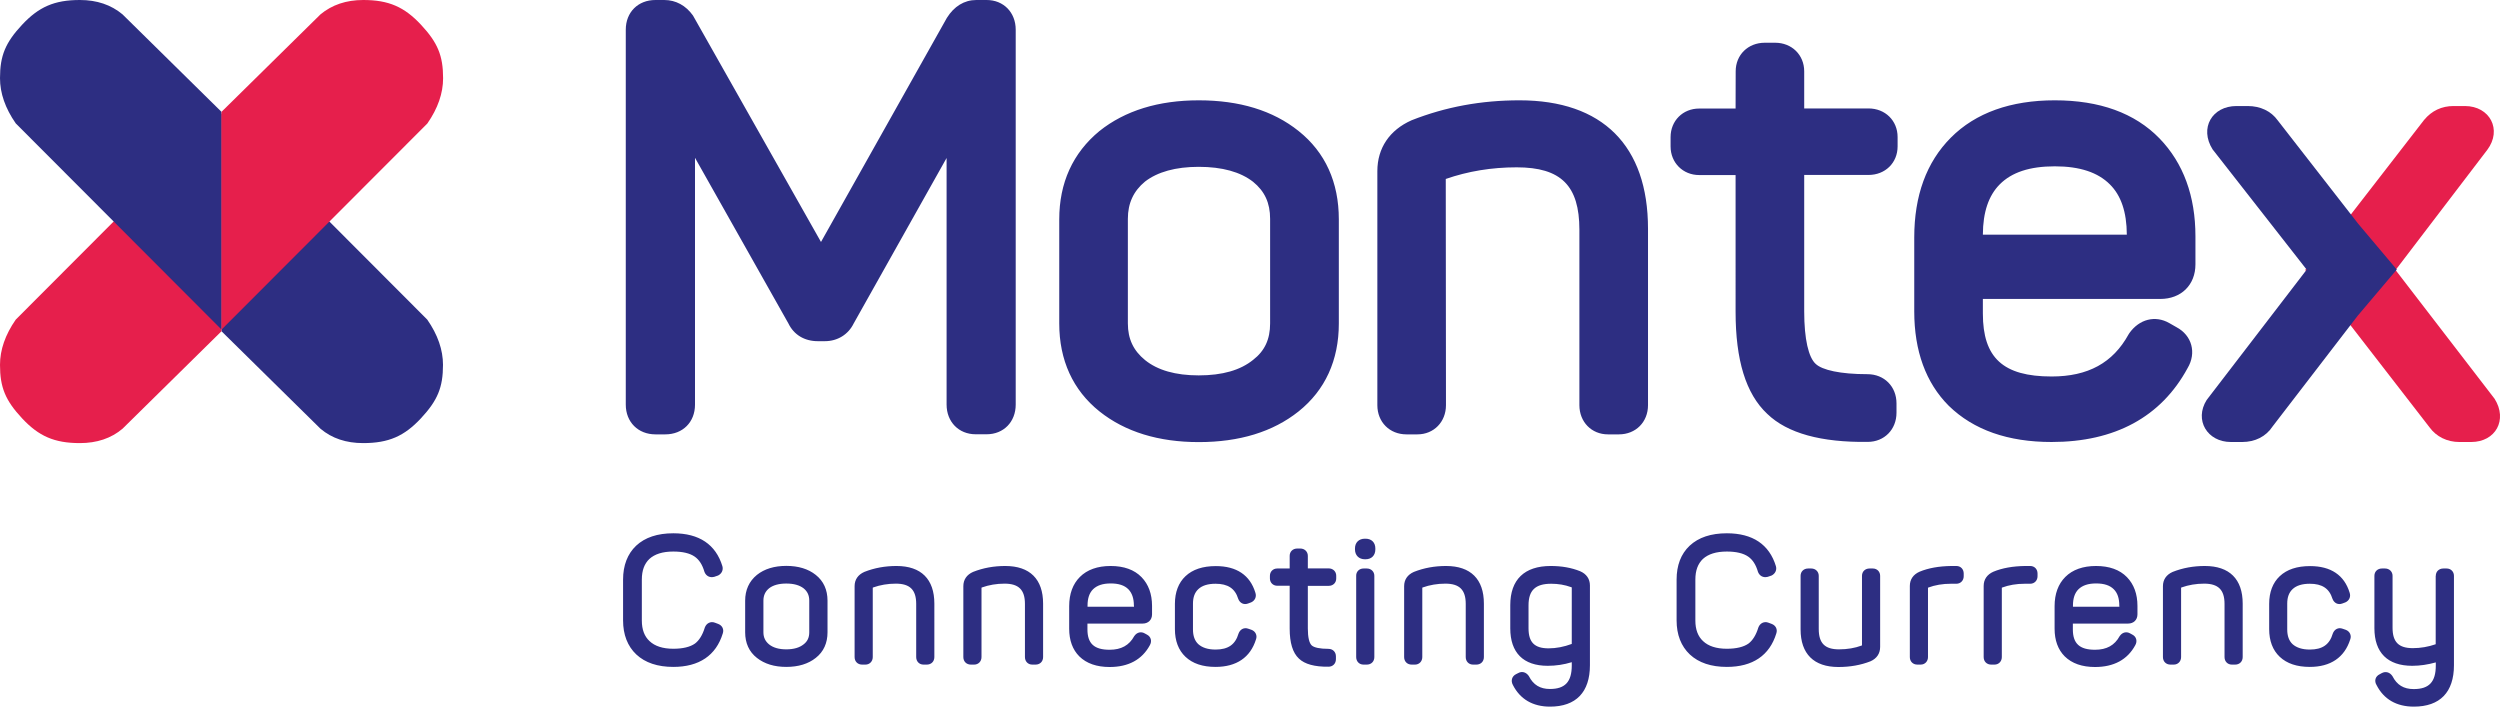
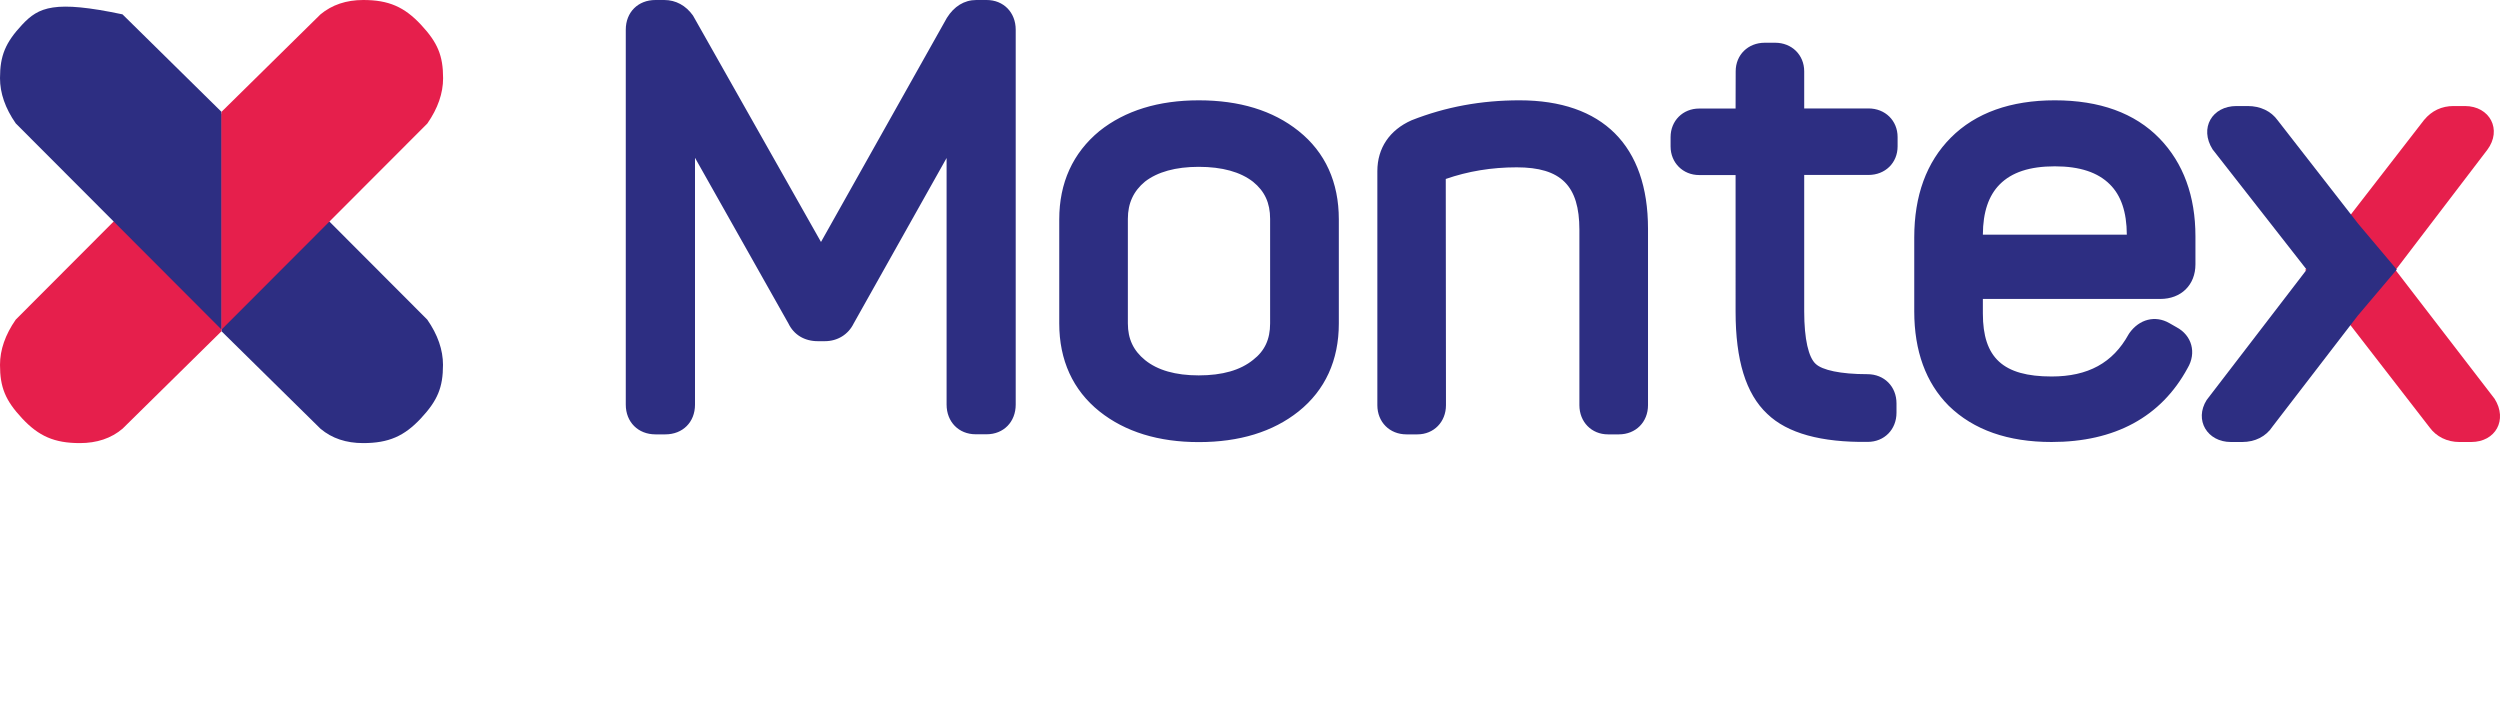
<svg xmlns="http://www.w3.org/2000/svg" version="1.1" id="Layer_1" x="0px" y="0px" viewBox="0 0 2492.1 704.4" style="enable-background:new 0 0 2492.1 704.4;" xml:space="preserve">
  <style type="text/css">
	.st0{fill:#2D2E82;}
	.st1{fill:#E61F4C;}
</style>
  <g>
    <g>
      <path class="st0" d="M943.9,17.8C951,6.4,961.2,0,973.2,0h10.3c17,0,29,12.5,29,29.6v373.7c0,17.2-12,29.6-29,29.6h-10.9    c-17,0-29-12.5-29-29.6V157.5L851,322.4c-5.4,11.1-16.2,17.7-28.7,17.7h-7.1c-13.2,0-23.8-6.3-29.3-17.7l-93.1-165.1v246.1    c0,17.4-12.2,29.6-29.6,29.6h-9.8c-17.3,0-29.6-12.3-29.6-29.6V29.6c0-17.4,12.2-29.6,29.6-29.6h8.7c11.6,0,21.6,5.5,28.7,15.5    l127.6,225.7L943.9,17.8z M1055.9,322.5V218.7c0-36.4,13.5-66.2,40.1-88.1c25.6-20.4,58.9-30.6,99-30.6    c40.5,0,73.9,10.1,99.5,30.6c26.6,21.2,40.1,51.1,40.1,88.1v103.8c0,36.6-13.6,66.4-40.1,87.6c-25.6,20.4-59,30.6-99.5,30.6    c-40.1,0-73.4-10.2-99-30.6C1069.5,388.9,1055.9,359,1055.9,322.5z M1124.3,218.1v104.3c0,15.4,5.5,27.1,17.2,36.6    c12.4,10,30.2,15.2,53.4,15.2c23.7,0,41.6-5.2,54.3-15.5c11.5-8.9,16.9-20.4,16.9-36.3V218.1c0-15.8-5.4-27.5-17-36.9    c-12.6-9.8-30.7-14.9-54.2-14.9c-23,0-41.1,5.1-53.5,14.7C1130,190.4,1124.3,202.5,1124.3,218.1L1124.3,218.1z M1441.4,403.9    c0,16.6-12,29.1-28.5,29.1h-10.9c-16.8,0-29-12.3-29-29.1V170.6c0-23,12.2-41,34.1-50.7c34-13.4,69.4-19.9,107.6-19.9    c82.8,0,128.1,45.2,128.1,128v175.9c0,16.8-12.2,29.1-29,29.1h-10.9c-16.5,0-28.5-12.5-28.5-29.1V229c0-43.9-18.3-62.2-62.5-62.2    c-25,0-48.6,3.9-70.7,11.6L1441.4,403.9z M1730.2,71.1c0-16.5,12.4-28.5,29-28.5h10.3c16.6,0,29,12.1,29,28.5v37h64.1    c16.6,0,29,12.1,29,28.5v9.3c0,16.5-12.4,28.5-29,28.5h-64.1v135.9c0,28.1,4.4,46,11.4,52.4c6.5,6.2,24.6,10.3,51.6,10.3    c16.8,0,29,12.3,29,29.1v9.3c0,16.8-12.2,29.1-28.7,29.1c-46.2,0.6-80-8.5-100.1-27.9c-21.5-20.1-31.6-53.9-31.6-101.7V174.5    h-36.3c-16.2,0-28.5-12.3-28.5-28.5v-9.3c0-16.3,12.2-28.5,28.5-28.5h36.3L1730.2,71.1z M1976.6,312.6c0,44,20.1,62.7,68.5,62.7    c36.4,0,61.1-13.6,76.7-41.9l0.9-1.4c9.8-13.8,25.7-18,39.8-9.9l7,4c15.6,8.2,20.2,25.7,11.2,40.8    c-26.4,48.8-72.6,73.7-135.6,73.7c-43.3,0-77.7-11.9-102.5-36.1c-22.9-22.9-34.4-54.8-34.4-94v-73.8c0-41.6,12.1-75,36.5-99.5    c24.7-24.8,59.8-37.2,103.6-37.2c44.6,0,79.7,12.6,104.4,38c23.8,24.6,35.8,57.5,35.8,97.6v27.9c0,20.6-14.3,34.5-35,34.5h-176.9    L1976.6,312.6z M2103.2,183.8c-11.9-11.9-29.8-18-54.9-18s-43,6-54.9,18c-11,11.1-16.7,27.5-16.8,50.1h143.5    C2120,211.2,2114.3,194.8,2103.2,183.8L2103.2,183.8z" />
      <path class="st1" d="M2416.4,119.6c7.7-9.3,17.7-13.9,29.4-13.9h11.3c24.9,0,37.4,23.6,22.3,43.7L2388,269.2l98.7,128.3    c13.3,21.1,0.9,43.1-23.3,43.1h-11.9c-12.1,0-22.9-5.3-29.7-14.7l-86-111.1l-37.9-45.7l38.4-46.1L2416.4,119.6z" />
      <path class="st0" d="M2265.4,425.1c-6.6,10.1-17.5,15.5-30.3,15.5h-11.3c-23.5,0-36.7-21.9-24.1-41.9l99.7-129.9l-93.8-119.9    c-13.4-21.3-0.4-43.2,23.8-43.2h11.3c12.4,0,23.2,5,29.9,14.4l80.1,102.9l38.5,45.7l-39,46.1L2265.4,425.1z" />
    </g>
    <path class="st0" d="M220.8,330.2l98.7,97.2c11.4,9.6,25.6,14.3,42.5,14.3c25.4,0,41-6.9,57.6-24.7s22-30.8,22-53.3   c0-14.9-5.2-30-15.7-45.1L220.8,113.1V330.2z" />
    <path class="st1" d="M220.8,330.2l-98.7,97.2c-11.4,9.6-25.6,14.3-42.5,14.3c-25.4,0-41-6.9-57.6-24.7S0,386.2,0,363.7   c0-14.9,5.2-30,15.7-45.1l205.1-205.5V330.2z" />
-     <path class="st0" d="M220.8,111.5l-98.7-97.2C110.7,4.8,96.6,0,79.6,0C54.2,0,38.6,6.9,22,24.7S0,55.5,0,77.9   c0,14.9,5.2,30,15.7,45.1l205.1,205.5V111.5z" />
+     <path class="st0" d="M220.8,111.5l-98.7-97.2C54.2,0,38.6,6.9,22,24.7S0,55.5,0,77.9   c0,14.9,5.2,30,15.7,45.1l205.1,205.5V111.5z" />
    <path class="st1" d="M220.8,111.5l98.7-97.2C331,4.8,345.1,0,362.1,0c25.4,0,41,6.9,57.6,24.7s22,30.8,22,53.3   c0,14.9-5.2,30-15.7,45.1L220.8,328.6V111.5z" />
-     <path class="st0" d="M671.2,664.8c-15.6,0-28-4.1-36.9-12.4c-8.7-8.2-13.2-19.7-13.2-34v-40.6c0-14.2,4.4-25.6,13-33.8   c8.9-8.3,21.3-12.4,37.1-12.4c25.7,0,42.3,11.1,48.9,32.8c1.1,3.8-0.7,7.5-4.3,9.3l-3.8,1.3l-0.5,0.1c-4,0.9-7.5-0.9-9.1-4.6   l-0.2-0.5c-2.1-7.2-5.3-12.1-9.8-15.2c-4.8-3.3-11.9-5-21.2-5c-10.7,0-18.5,2.5-23.9,7.4c-5,4.8-7.5,11.5-7.5,20.5v40.9   c0,9,2.6,15.8,7.7,20.5c5.3,5,13.2,7.6,23.7,7.6c9.5,0,16.8-1.8,21.6-5.2c4.1-3.1,7.5-8.4,9.8-16c1.6-4.3,5.8-6.4,10-4.8l3.2,1.2   c4.1,1.5,6.1,5.4,4.7,9.5C713.8,653.4,696.9,664.8,671.2,664.8L671.2,664.8z M742.8,630.3v-31.5c0-10.6,3.9-19.3,11.7-25.7   c7.5-6,17.4-9,29.3-9c12,0,21.9,3,29.4,9c7.8,6.2,11.7,14.9,11.7,25.7v31.5c0,10.7-3.9,19.4-11.7,25.5c-7.5,6-17.4,9-29.4,9   c-11.9,0-21.7-3-29.3-9C746.7,649.7,742.8,641,742.8,630.3z M806.7,630.3v-31.6c0-5.2-1.8-9.1-5.6-12.2c-4.1-3.2-9.9-4.8-17.3-4.8   c-7.3,0-13.1,1.6-17.1,4.7c-3.8,3.1-5.7,7.1-5.7,12.3v31.6c0,5.1,1.9,9,5.7,12.1c4,3.2,9.7,4.9,17.1,4.9c7.5,0,13.2-1.7,17.3-5   C804.9,639.4,806.7,635.5,806.7,630.3L806.7,630.3z M870,586.1V655c0,4.3-3.1,7.5-7.3,7.5h-3.3c-4.4,0-7.5-3.1-7.5-7.5v-70.7   c0-6.5,3.4-11.4,9.7-14.2c10.1-4,20.7-5.9,32.1-5.9c24.5,0,37.7,13.1,37.7,37.5V655c0,4.4-3.1,7.5-7.5,7.5h-3.3   c-4.3,0-7.3-3.2-7.3-7.5v-53c0-14-6.2-20.2-20.3-20.2c-8,0-15.6,1.3-22.6,3.8C870,585.8,870,585.8,870,586.1L870,586.1z    M978.4,586.1V655c0,4.3-3.1,7.5-7.3,7.5h-3.3c-4.4,0-7.5-3.1-7.5-7.5v-70.7c0-6.5,3.4-11.4,9.7-14.2c10.1-4,20.7-5.9,32.1-5.9   c24.5,0,37.7,13.1,37.7,37.5V655c0,4.4-3.1,7.5-7.5,7.5h-3.3c-4.3,0-7.3-3.2-7.3-7.5v-53c0-14-6.2-20.2-20.3-20.2   c-8,0-15.6,1.3-22.6,3.8C978.4,585.8,978.4,585.8,978.4,586.1L978.4,586.1z M1084,627.4c0,14.1,6.7,20.3,22.1,20.3   c11.6,0,19.5-4.4,24.5-13.5l0.3-0.4c2.5-3.5,6.6-4.5,10.2-2.4l2.2,1.2c4.1,2.1,5.2,6.6,2.9,10.6c-7.8,14.4-21.4,21.7-40.1,21.7   c-12.8,0-23-3.5-30.2-10.6c-6.7-6.7-10.1-16-10.1-27.6v-22.4c0-12.3,3.6-22.1,10.7-29.2c7.2-7.2,17.6-10.9,30.6-10.9   c13.2,0,23.6,3.7,30.8,11.1c7,7.2,10.5,16.9,10.5,28.7v8.4c0,5.5-3.8,9.2-9.3,9.2H1084L1084,627.4z M1130.3,603.7   c0-7.3-1.9-12.6-5.5-16.3c-3.9-3.9-9.6-5.8-17.6-5.8s-13.7,2-17.6,5.8c-3.7,3.7-5.5,9-5.5,16.3v1.1h46.3V603.7z M1211.7,664.8   c-12.8,0-22.8-3.3-30-10.1c-7-6.6-10.5-16-10.5-27.5v-25.3c0-11.6,3.6-21,10.5-27.5c7.2-6.8,17.3-10.1,30.3-10.1   c20.6,0,34.1,9,39.4,26.5c1.4,4-0.4,8-4.3,9.7l-0.3,0.1l-2.7,1c-4.2,1.6-8.2-0.4-9.8-4.7c-3.2-10.3-10.3-15-22.6-15   c-7.7,0-13.3,1.8-17.1,5.3c-3.6,3.4-5.4,8-5.4,14.5v25.8c0,6.5,1.8,11.3,5.3,14.6c3.9,3.5,9.6,5.4,17.2,5.4   c12.6,0,19.7-5,22.9-15.9c1.6-4.4,5.6-6.4,9.7-4.9l3.2,1.1c4.1,1.5,6,5.7,4.5,9.6C1246.4,655.4,1232.5,664.8,1211.7,664.8   L1211.7,664.8z M1285.6,554.1c0-4.3,3.2-7.3,7.5-7.3h3.1c4.3,0,7.5,3.1,7.5,7.3v12.5h20.8c4.3,0,7.5,3.1,7.5,7.3v2.8   c0,4.3-3.2,7.3-7.5,7.3h-20.8v42.5c0,8.9,1.4,14.6,3.9,16.9c2.3,2.1,8,3.4,16.6,3.4c4.4,0,7.5,3.1,7.5,7.5v2.8   c0,4.4-3.1,7.5-7.4,7.5c-13.7,0.2-23.7-2.5-29.5-8.1c-6.2-5.8-9.2-15.7-9.2-29.9v-42.7h-12.4c-4.2,0-7.3-3.1-7.3-7.3V574   c0-4.2,3.1-7.3,7.3-7.3h12.4L1285.6,554.1z M1360.5,537h0.8c5.9,0,9.7,3.8,9.7,9.7v1c0,5.9-3.8,9.8-9.7,9.8h-0.8   c-5.9,0-9.8-4-9.8-9.8v-1C1350.7,540.8,1354.6,537,1360.5,537z M1359.2,566.7h3.3c4.3,0,7.5,3.1,7.5,7.3v81c0,4.4-3.1,7.5-7.5,7.5   h-3.3c-4.3,0-7.3-3.2-7.3-7.5v-81C1351.8,569.8,1355,566.7,1359.2,566.7z M1417.8,586.1V655c0,4.3-3.1,7.5-7.3,7.5h-3.3   c-4.4,0-7.5-3.1-7.5-7.5v-70.7c0-6.5,3.4-11.4,9.7-14.2c10.1-4,20.7-5.9,32.1-5.9c24.5,0,37.7,13.1,37.7,37.5V655   c0,4.4-3.1,7.5-7.5,7.5h-3.3c-4.3,0-7.3-3.2-7.3-7.5v-53c0-14-6.2-20.2-20.3-20.2c-8,0-15.6,1.3-22.6,3.8   C1417.7,585.8,1417.8,585.8,1417.8,586.1L1417.8,586.1z M1566.8,660.1c-7.8,2.4-15.8,3.6-24,3.6c-24.3,0-37.3-13.1-37.3-37.3v-23.2   c0-25.4,14.1-39,40.3-39c10.9,0,20.6,1.7,29.3,5.2c6.3,2.7,9.8,7.7,9.8,14.2v79.5c0,26.9-13.9,41.3-39.8,41.3   c-17.1,0-29.8-7.4-37-21.6c-2.3-4.2-1-8.7,3.2-10.8l2.2-1.1c3.6-2,7.6-0.9,10.2,2.6l0.4,0.6c4.4,8.6,11.1,12.7,20.9,12.7   c15.1,0,21.8-7.1,21.8-23.5L1566.8,660.1z M1566.8,585.6c0-0.1,0.1,0-0.6-0.3c-6.3-2.3-12.9-3.4-19.9-3.4   c-15.8,0-22.6,6.6-22.6,21.5v22.9c0,14,6,20,20,20c7.6,0,15.3-1.5,23.1-4.4V585.6z M1721.4,664.8c-15.6,0-28-4.1-36.9-12.4   c-8.7-8.2-13.2-19.7-13.2-34v-40.6c0-14.2,4.3-25.6,13-33.8c8.9-8.3,21.3-12.4,37.1-12.4c25.7,0,42.3,11.1,48.9,32.8   c1.1,3.8-0.7,7.5-4.3,9.3l-3.8,1.3l-0.5,0.1c-4,0.9-7.5-0.9-9.1-4.6l-0.2-0.5c-2.1-7.2-5.3-12.1-9.8-15.2c-4.8-3.3-11.9-5-21.2-5   c-10.7,0-18.5,2.5-23.9,7.4c-5,4.8-7.5,11.5-7.5,20.5v40.9c0,9,2.6,15.8,7.7,20.5c5.3,5,13.2,7.6,23.7,7.6c9.5,0,16.8-1.8,21.6-5.2   c4.1-3.1,7.5-8.4,9.8-16c1.6-4.3,5.8-6.4,10-4.8l3.2,1.2c4.1,1.5,6.1,5.4,4.7,9.5C1764,653.4,1747.1,664.8,1721.4,664.8   L1721.4,664.8z M1856.1,642.9V574c0-4.3,3.2-7.3,7.5-7.3h3.3c4.2,0,7.3,3.1,7.3,7.3v70.9c0,6.5-3.3,11.5-9.6,14.3   c-9.7,3.8-20.4,5.7-32,5.7c-24.5,0-37.7-13.1-37.7-37.5V574c0-4.3,3.2-7.3,7.5-7.3h3.1c4.3,0,7.5,3.1,7.5,7.3v53   c0,14.2,6.1,20.3,20.2,20.3c8.3,0,15.9-1.3,22.6-3.8C1856.1,643.4,1856.1,643.4,1856.1,642.9L1856.1,642.9z M1921.9,586.1V655   c0,4.3-3.1,7.5-7.3,7.5h-3.3c-4.4,0-7.5-3.1-7.5-7.5v-70.9c0-6.5,3.4-11.4,9.7-14.2c8.9-3.7,19.3-5.5,31.5-5.7h5.2   c4.3,0,7.3,3.2,7.3,7.5v2.7c0,4.3-3.1,7.5-7.3,7.5h-5.3c-8.5,0-16,1.3-22.7,3.8C1921.9,585.8,1921.9,585.8,1921.9,586.1   L1921.9,586.1z M1995.5,586.1V655c0,4.3-3.1,7.5-7.3,7.5h-3.3c-4.4,0-7.5-3.1-7.5-7.5v-70.9c0-6.5,3.4-11.4,9.7-14.2   c8.9-3.7,19.3-5.5,31.5-5.7h5.2c4.3,0,7.3,3.2,7.3,7.5v2.7c0,4.3-3.1,7.5-7.3,7.5h-5.3c-8.5,0-16,1.3-22.7,3.8   C1995.5,585.8,1995.5,585.8,1995.5,586.1L1995.5,586.1z M2066.3,627.4c0,14.1,6.7,20.3,22.1,20.3c11.6,0,19.5-4.4,24.5-13.5   l0.3-0.4c2.5-3.5,6.6-4.5,10.2-2.4l2.2,1.2c4.1,2.1,5.2,6.6,2.9,10.6c-7.8,14.4-21.4,21.7-40.1,21.7c-12.8,0-23-3.5-30.2-10.6   c-6.7-6.7-10.1-16-10.1-27.6v-22.4c0-12.3,3.6-22.1,10.7-29.2c7.2-7.2,17.6-10.9,30.6-10.9c13.2,0,23.6,3.7,30.8,11.1   c7,7.2,10.5,16.9,10.5,28.7v8.4c0,5.5-3.8,9.2-9.3,9.2h-55.1L2066.3,627.4z M2112.6,603.7c0-7.3-1.8-12.6-5.5-16.3   c-3.9-3.9-9.6-5.8-17.6-5.8s-13.7,2-17.6,5.8c-3.7,3.7-5.5,9-5.5,16.3v1.1h46.3L2112.6,603.7z M2174.2,586.1V655   c0,4.3-3.1,7.5-7.3,7.5h-3.3c-4.4,0-7.5-3.1-7.5-7.5v-70.7c0-6.5,3.4-11.4,9.7-14.2c10.1-4,20.7-5.9,32.1-5.9   c24.5,0,37.7,13.1,37.7,37.5V655c0,4.4-3.1,7.5-7.5,7.5h-3.3c-4.3,0-7.3-3.2-7.3-7.5v-53c0-14-6.2-20.2-20.3-20.2   c-8,0-15.6,1.3-22.6,3.8C2174.2,585.8,2174.2,585.8,2174.2,586.1z M2302.5,664.8c-12.8,0-22.8-3.3-30-10.1   c-7-6.6-10.5-16-10.5-27.5v-25.3c0-11.6,3.6-21,10.5-27.5c7.2-6.8,17.3-10.1,30.3-10.1c20.6,0,34.1,9,39.4,26.5   c1.4,4-0.4,8-4.3,9.7l-0.3,0.1l-2.7,1c-4.2,1.6-8.2-0.4-9.8-4.7c-3.2-10.3-10.3-15-22.6-15c-7.7,0-13.3,1.8-17.1,5.3   c-3.6,3.4-5.4,8-5.4,14.5v25.8c0,6.5,1.8,11.3,5.3,14.6c3.9,3.5,9.6,5.4,17.2,5.4c12.6,0,19.7-5,22.9-15.9c1.6-4.4,5.6-6.4,9.7-4.9   l3.2,1.1c4.1,1.5,6,5.7,4.5,9.6C2337.1,655.4,2323.2,664.8,2302.5,664.8z M2428.1,574c0-4.3,3.2-7.3,7.5-7.3h3.3   c4.2,0,7.3,3.1,7.3,7.3v89.1c0,26.9-13.9,41.3-40,41.3c-17.2,0-29.9-7.3-37.1-21.4c-2.6-4.2-1.3-8.8,3.1-10.9l2.2-1.2   c3.7-1.9,7.7-0.8,10.2,2.7l0.4,0.6c4.4,8.6,11.1,12.7,21.1,12.7c15.3,0,22-7.1,22-23.5v-3.1c-7.9,2.2-15.7,3.4-23.5,3.4   c-24.5,0-37.7-13.1-37.7-37.5V574c0-4.3,3.2-7.3,7.5-7.3h3.1c4.3,0,7.5,3.1,7.5,7.3v51.8c0,14.2,6.1,20.3,20.2,20.3   c7.7,0,15.3-1.3,22.8-3.9V574z" />
  </g>
</svg>